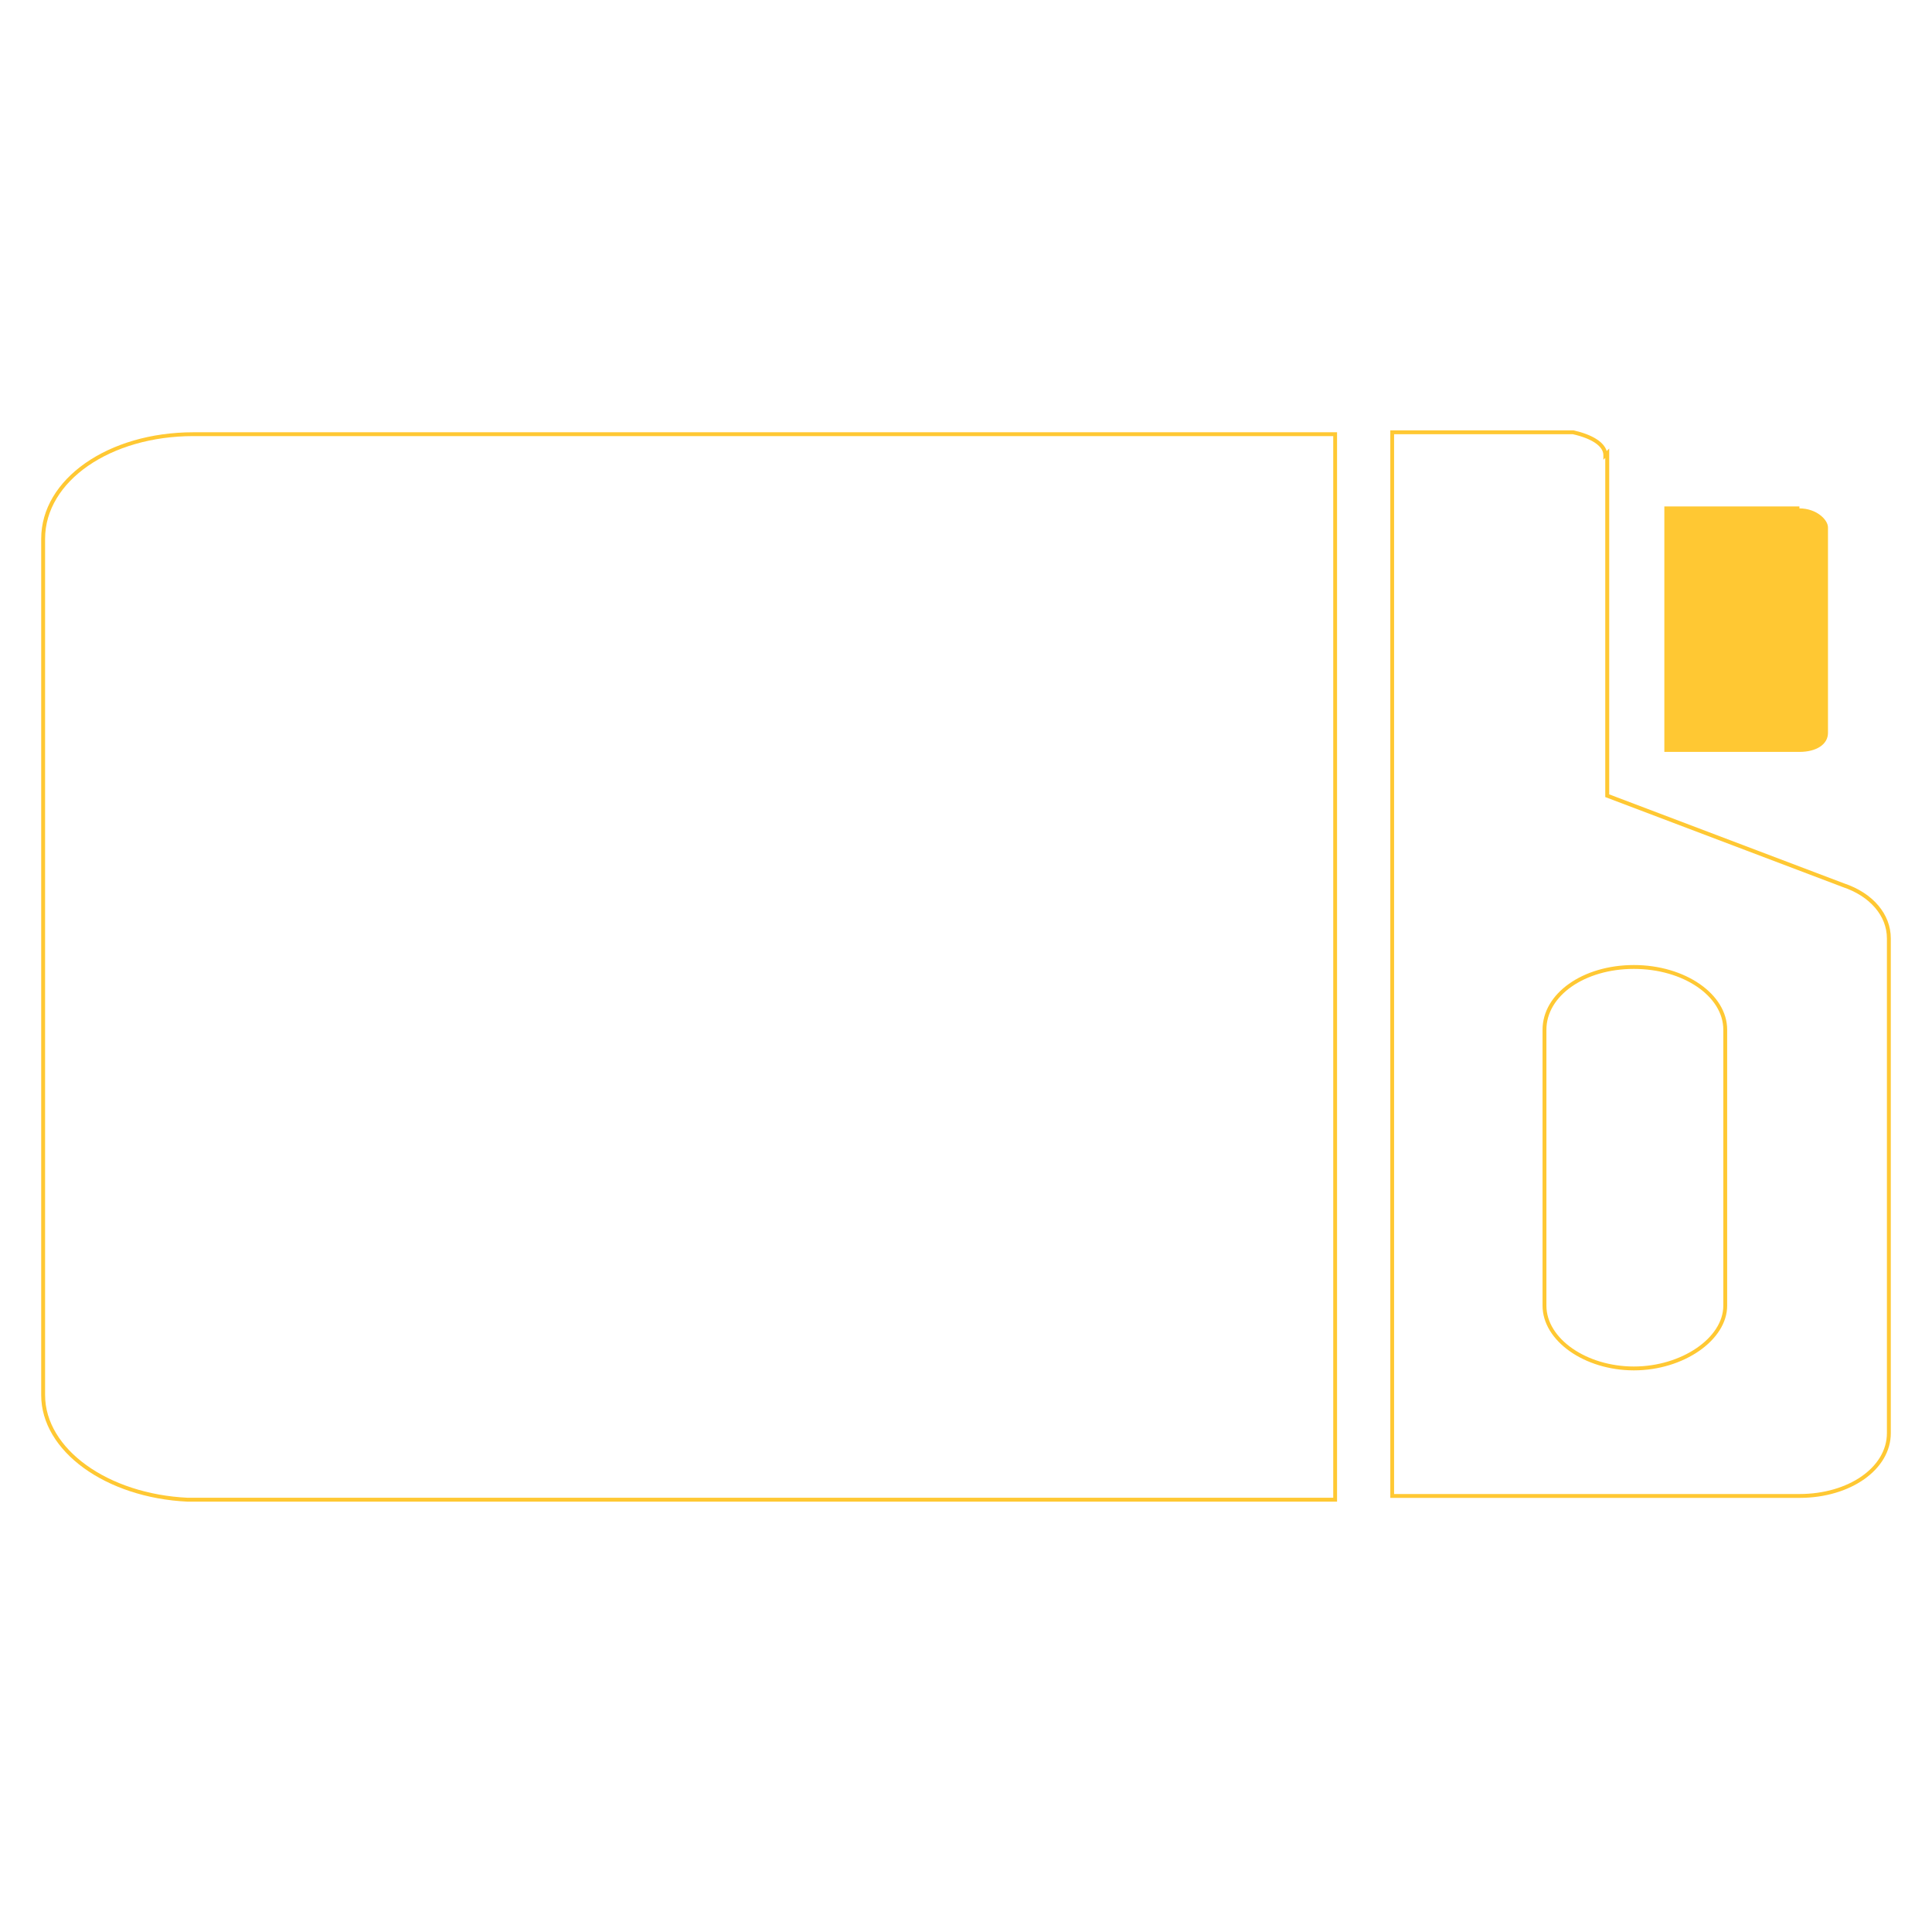
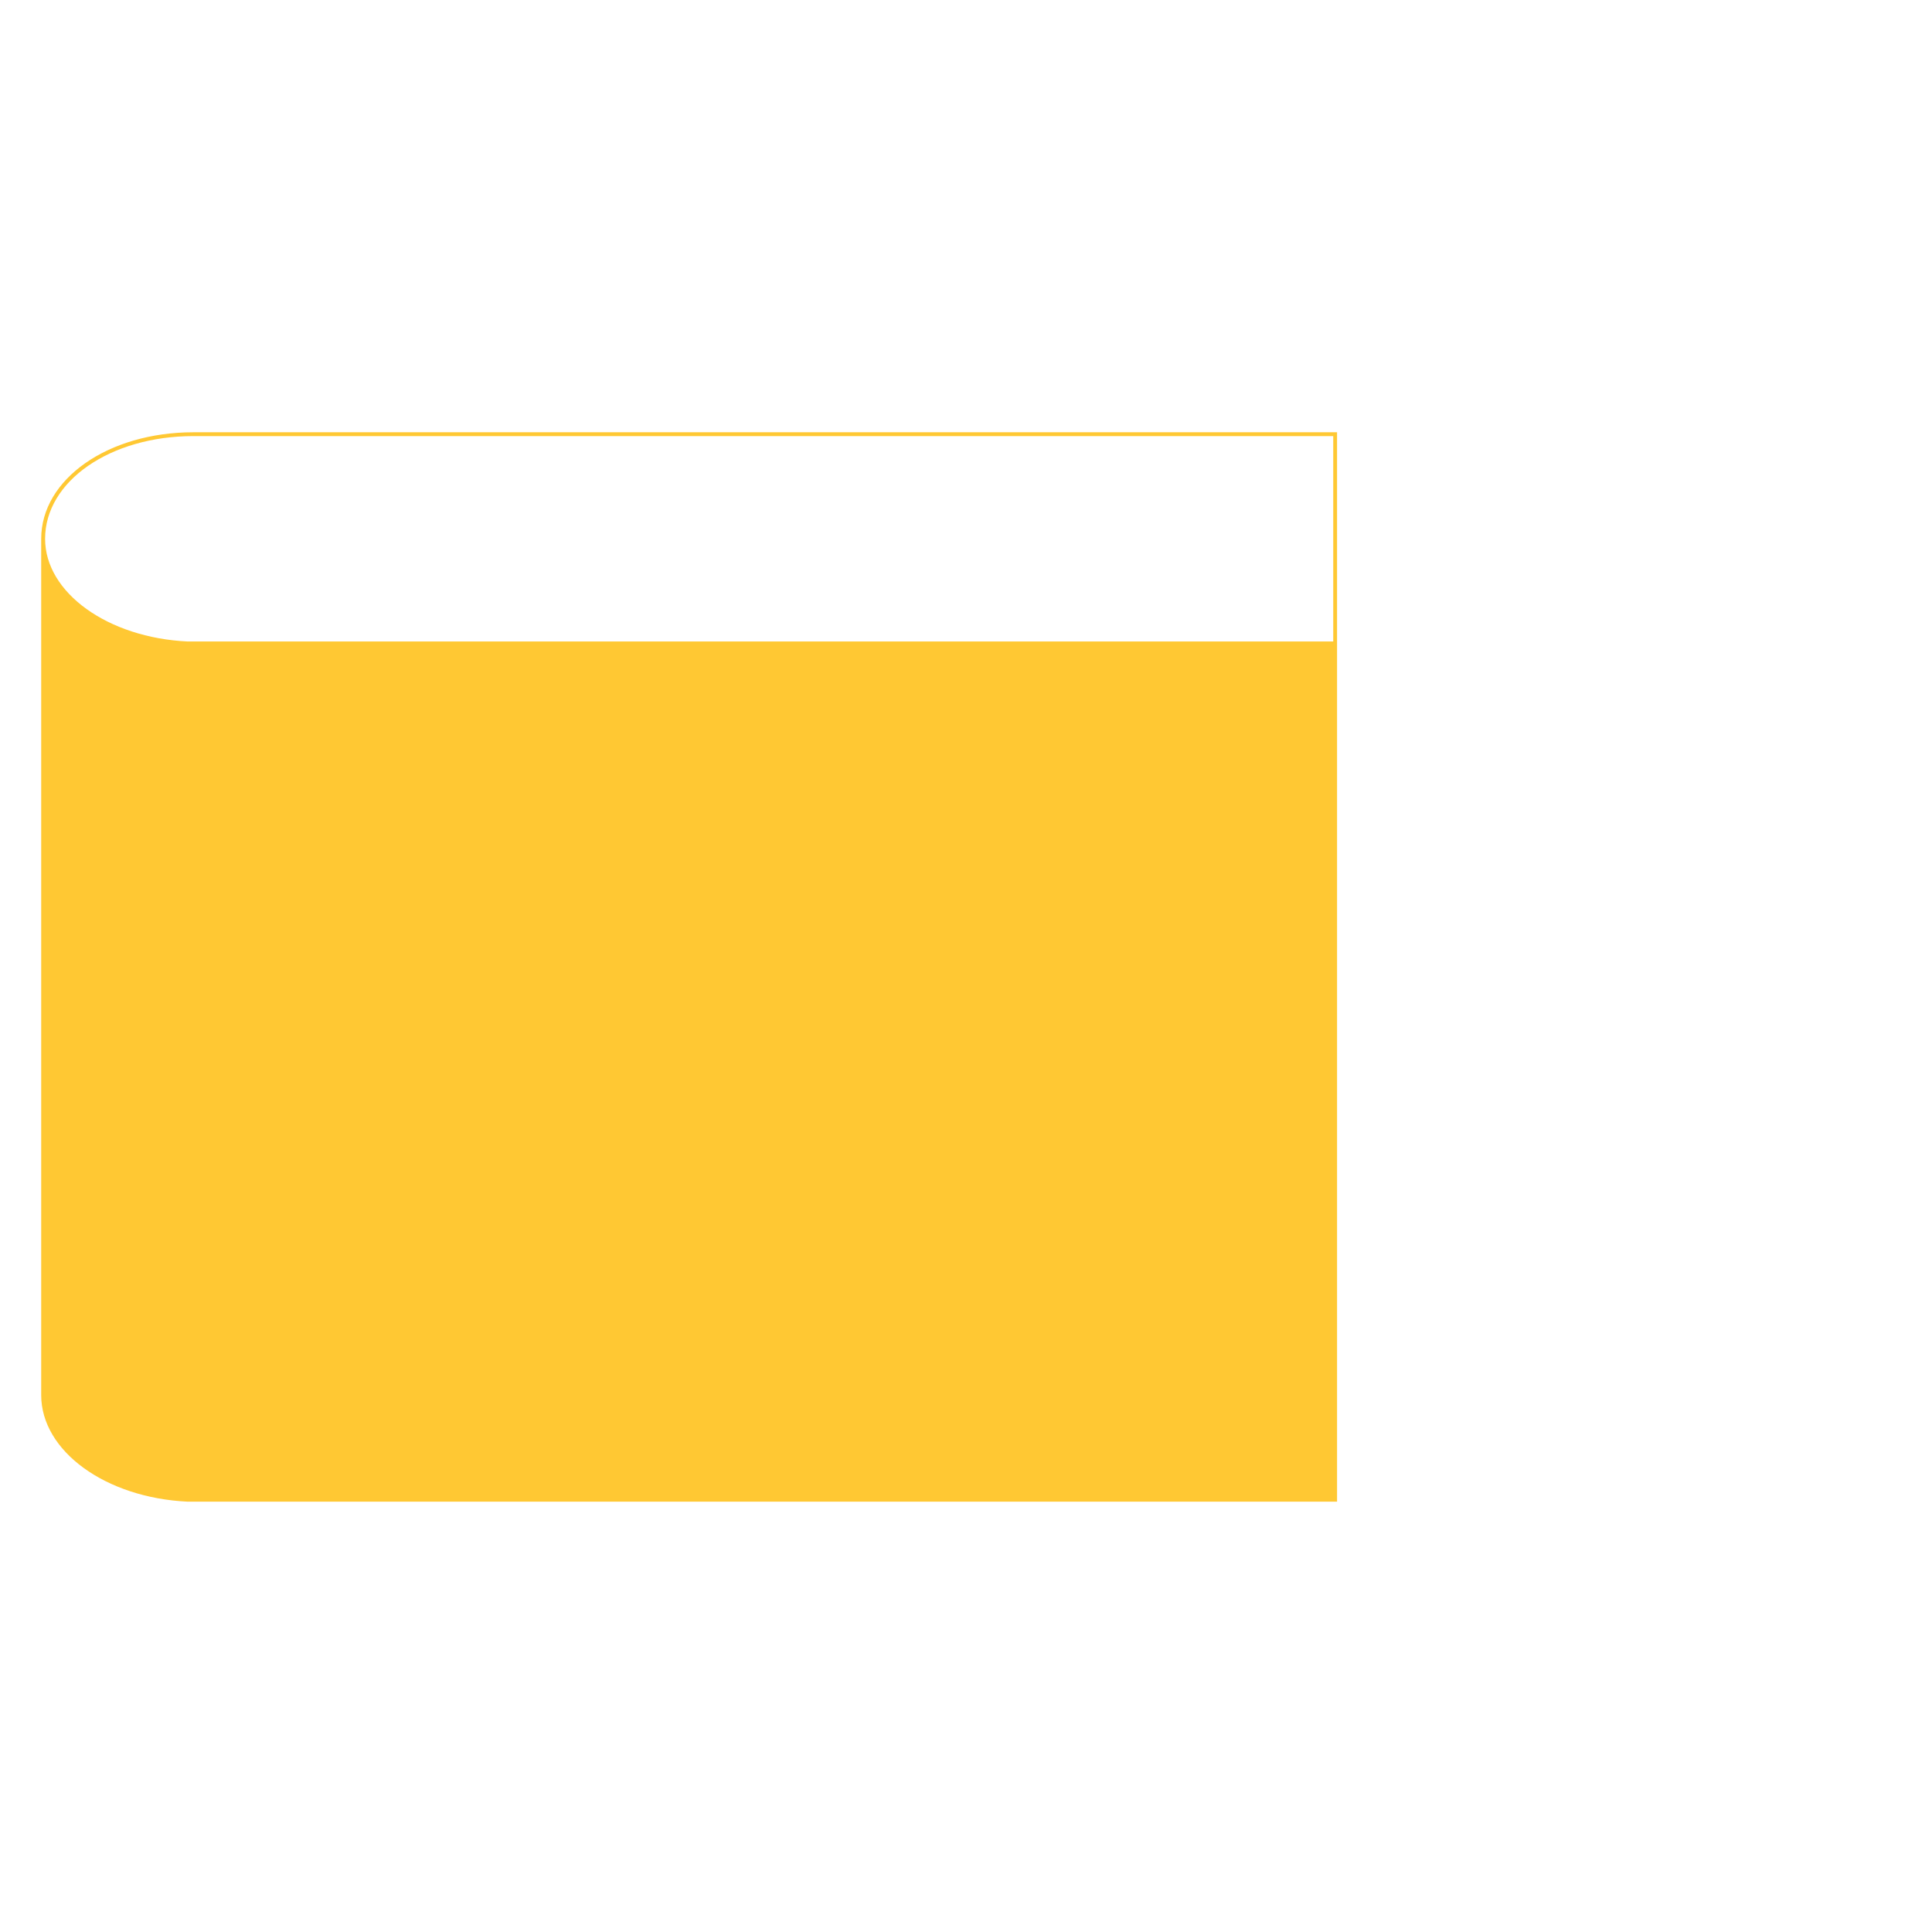
<svg xmlns="http://www.w3.org/2000/svg" id="Layer_1" data-name="Layer 1" viewBox="0 0 500 500">
  <defs>
    <style>
      .cls-1 {
        fill: #ffc833;
      }
    </style>
  </defs>
-   <path class="cls-1" d="M465.69,131.57c4.43,0,7.39,2.95,7.39,4.92v53.18c0,2.95-2.95,4.92-7.39,4.92h-34.96v-63.53h34.96v.49Z" />
-   <path class="cls-1" d="M346.03,388.63H48.59c-21.28-.99-37.93-13.1-37.93-27.58v-221.6c0-15.47,17.31-27.58,39.4-27.58h295.97v276.77ZM50.07,112.86c-21.53,0-38.4,11.68-38.4,26.58v221.6c0,13.94,16.23,25.62,36.95,26.58h296.42V112.86H50.07Z" />
-   <path class="cls-1" d="M465.69,387.65h-105.88V111.37h47.39c4.86,1.09,7.91,3.01,8.61,5.36l.65-.65v89.5l60.74,23.02c7.48,2.49,12.14,7.96,12.14,14.26v128.04c0,9.39-10.39,16.75-23.64,16.75ZM360.81,386.65h104.88c12.7,0,22.64-6.92,22.64-15.75v-128.04c0-5.85-4.4-10.95-11.48-13.31l-61.41-23.27v-87.78l-.49.49v-1.21c0-2.28-2.96-4.3-7.93-5.41h-46.23v274.28ZM422.85,354.65c-12.82,0-23.64-7.67-23.64-16.75v-71.4c0-9.39,10.39-16.75,23.64-16.75s24.14,7.51,24.14,16.75v71.4c0,8.92-11.28,16.75-24.14,16.75ZM422.85,250.75c-12.7,0-22.64,6.92-22.64,15.75v71.4c0,8.54,10.37,15.75,22.64,15.75s23.14-7.36,23.14-15.75v-71.4c0-8.69-10.38-15.75-23.14-15.75Z" />
+   <path class="cls-1" d="M346.03,388.63H48.59c-21.28-.99-37.93-13.1-37.93-27.58v-221.6c0-15.47,17.31-27.58,39.4-27.58h295.97v276.77ZM50.07,112.86c-21.53,0-38.4,11.68-38.4,26.58c0,13.94,16.23,25.62,36.95,26.58h296.42V112.86H50.07Z" />
</svg>